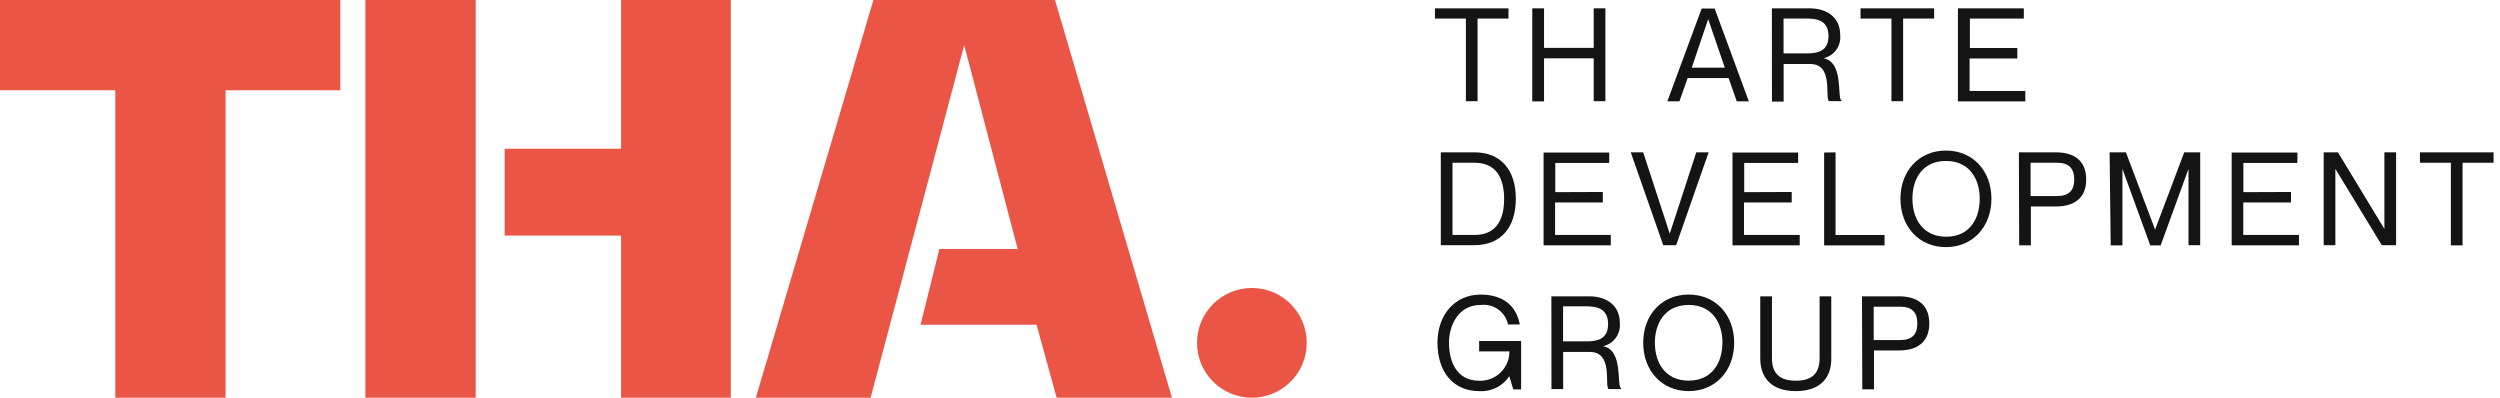
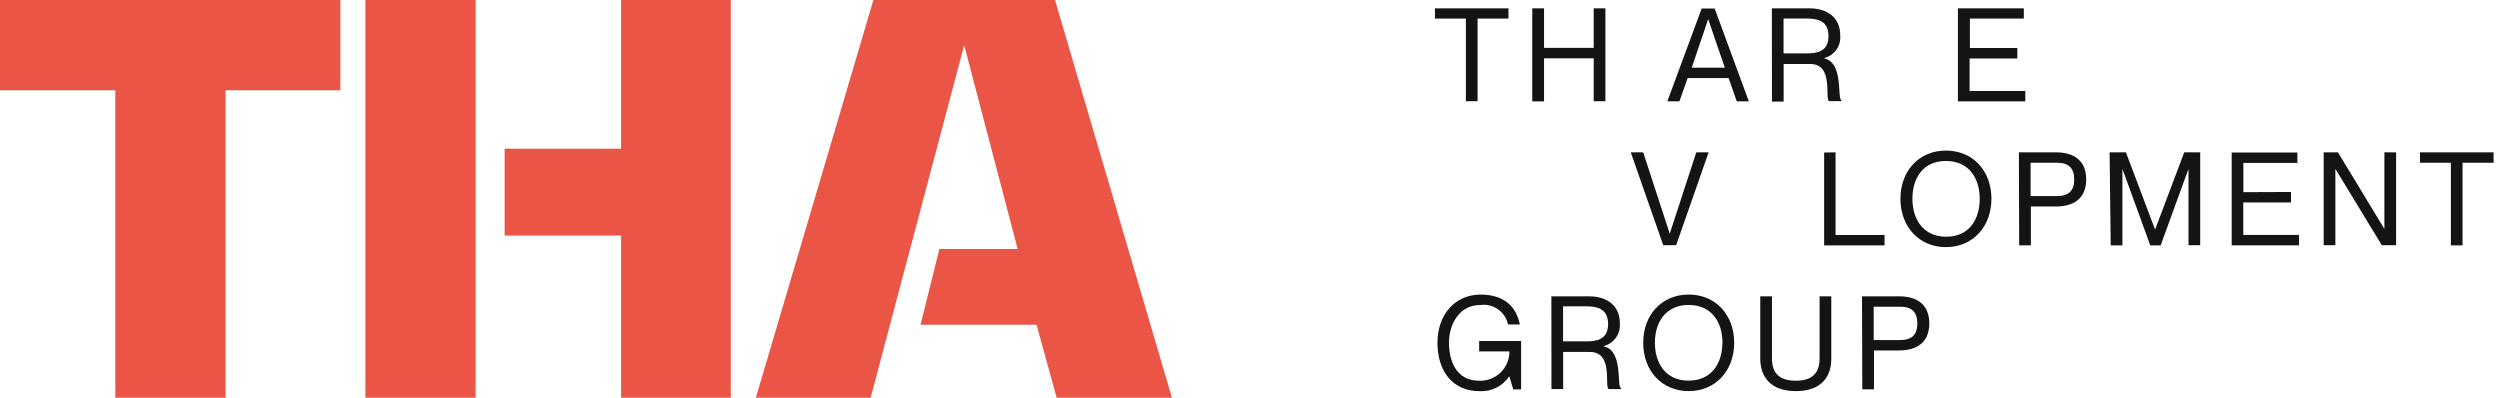
<svg xmlns="http://www.w3.org/2000/svg" fill="none" height="28" viewBox="0 0 176 28" width="176">
  <g fill="#ea5545">
    <path d="m8.117 28v-21.646h-8.117v-6.353h23.96v6.353h-8.078v21.646z" />
    <path d="m33.488 0h-7.764v27.999h7.764z" />
    <path d="m43.723 0v10.47h-8.196v6.117h8.196v11.411h7.725v-27.999z" />
    <path d="m74.271 0h-12.784l-8.274 27.999h8.078l6.588-24.822 3.764 14.352h-5.51l-1.327 5.333h8.169l1.412 5.137h8.117z" />
-     <path d="m88.133 27.999c2.133 0 3.862-1.729 3.862-3.863 0-2.133-1.729-3.862-3.862-3.862-2.133 0-3.863 1.729-3.863 3.862 0 2.133 1.729 3.863 3.863 3.863z" />
  </g>
  <g fill="#141414">
    <path d="m103.198 1.308h-2.177v-.719h5.176v.719h-2.176v5.817h-.823z" />
    <path d="m108.701.588v2.784h3.496v-2.784h.824v6.536h-.824v-3.019h-3.496v3.033h-.83v-6.549z" />
    <path d="m118.811 5.496-.581 1.64h-.85l2.418-6.536h.915l2.405 6.536h-.849l-.575-1.64zm2.615-.732-1.17-3.418-1.157 3.418z" />
    <path d="m124.739.588h2.654c1.307 0 2.156.699 2.156 1.863.043.371-.052.744-.268 1.048-.216.304-.537.517-.901.599 1.457.281.928 2.856 1.261 2.961v.059h-.889c-.287-.274.333-2.614-1.307-2.614h-1.876v2.647h-.823zm.824 3.17h1.634c.653 0 1.529-.085 1.529-1.216 0-1.131-.85-1.235-1.529-1.235h-1.634z" />
-     <path d="m133.157 1.307h-2.176v-.719h5.182v.719h-2.182v5.817h-.824z" />
    <path d="m142.019 3.379v.739h-3.359v2.287h3.922v.732h-4.745v-6.549h4.64v.719h-3.797v2.072z" />
-     <path d="m101.433 10.724h2.366c1.804 0 2.915 1.176 2.915 3.268s-1.111 3.268-2.915 3.268h-2.366zm.824 5.817h1.542c1.667 0 2.091-1.255 2.091-2.536s-.424-2.549-2.091-2.549h-1.542z" />
-     <path d="m112.838 13.515v.739h-3.36v2.287h3.922v.732h-4.732v-6.536h4.621v.732h-3.798v2.059z" />
    <path d="m115.681 10.725 1.869 5.725 1.869-5.725h.869l-2.287 6.536h-.909l-2.287-6.536z" />
-     <path d="m126.138 13.515v.739h-3.36v2.287h3.922v.732h-4.732v-6.536h4.621v.732h-3.797v2.059z" />
    <path d="m129.223 10.725v5.817h3.45v.732h-4.254v-6.536z" />
    <path d="m133.791 13.992c0-1.961 1.307-3.392 3.202-3.392 1.896 0 3.203 1.425 3.203 3.392 0 1.967-1.307 3.405-3.203 3.405-1.895 0-3.202-1.438-3.202-3.405zm5.581 0c0-1.405-.732-2.66-2.379-2.66s-2.359 1.255-2.359 2.66c0 1.405.732 2.673 2.379 2.673s2.359-1.261 2.359-2.673z" />
    <path d="m142.13 10.725h2.615c1.202 0 2.124.529 2.124 1.908s-.922 1.902-2.124 1.902h-1.772v2.738h-.823zm.824 3.078h1.863c.816 0 1.209-.379 1.209-1.17s-.393-1.176-1.209-1.176h-1.863z" />
    <path d="m148.516 10.725h1.15l2.052 5.438 2.052-5.438h1.124v6.536h-.823v-5.372l-1.961 5.385h-.732l-1.96-5.385v5.385h-.824z" />
    <path d="m161.286 13.515v.739h-3.359v2.287h3.921v.732h-4.738v-6.536h4.627v.732h-3.803v2.059z" />
    <path d="m163.587 10.725h1.006l3.268 5.392v-5.392h.824v6.536h-1.007l-3.268-5.372v5.372h-.823z" />
    <path d="m172.541 11.457h-2.177v-.732h5.183v.732h-2.183v5.817h-.823z" />
    <path d="m104.224 21.471c-1.556 0-2.216 1.438-2.216 2.66 0 1.222.477 2.673 2.124 2.673.277.011.554-.035.813-.134s.495-.25.694-.443.357-.424.464-.68c.108-.256.162-.531.16-.808h-2.131v-.732h2.954v3.405h-.555l-.275-.928c-.228.346-.543.625-.914.81-.37.185-.783.268-1.197.242-1.902 0-2.947-1.425-2.947-3.405s1.228-3.392 3.039-3.392c1.653 0 2.523.856 2.758 2.104h-.83c-.092-.431-.342-.812-.702-1.066-.36-.254-.802-.364-1.239-.306z" />
    <path d="m109.217 20.861h2.654c1.307 0 2.163.699 2.163 1.863.041.37-.055.743-.271 1.047-.216.304-.536.517-.899.6 1.457.281.921 2.856 1.261 2.961v.059h-.889c-.281-.275.34-2.614-1.307-2.614h-1.882v2.614h-.823zm.824 3.17h1.64c.654 0 1.529-.085 1.529-1.216 0-1.131-.849-1.248-1.529-1.248h-1.64z" />
    <path d="m115.681 24.129c0-1.961 1.307-3.392 3.202-3.392s3.203 1.425 3.203 3.392c0 1.967-1.308 3.405-3.203 3.405s-3.202-1.438-3.202-3.405zm5.581 0c0-1.405-.732-2.66-2.379-2.66s-2.379 1.255-2.379 2.66c0 1.405.726 2.667 2.373 2.667s2.379-1.255 2.379-2.667z" />
    <path d="m126.426 27.534c-1.746 0-2.504-.967-2.504-2.307v-4.366h.824v4.366c0 1.065.549 1.575 1.68 1.575 1.13 0 1.673-.51 1.673-1.575v-4.366h.823v4.366c.013 1.34-.745 2.307-2.496 2.307z" />
    <path d="m131.085 20.861h2.614c1.203 0 2.124.536 2.124 1.908s-.921 1.902-2.124 1.902h-1.771v2.738h-.823zm.823 3.078h1.87c.81 0 1.202-.372 1.202-1.17 0-.797-.392-1.176-1.202-1.176h-1.87z" />
  </g>
</svg>